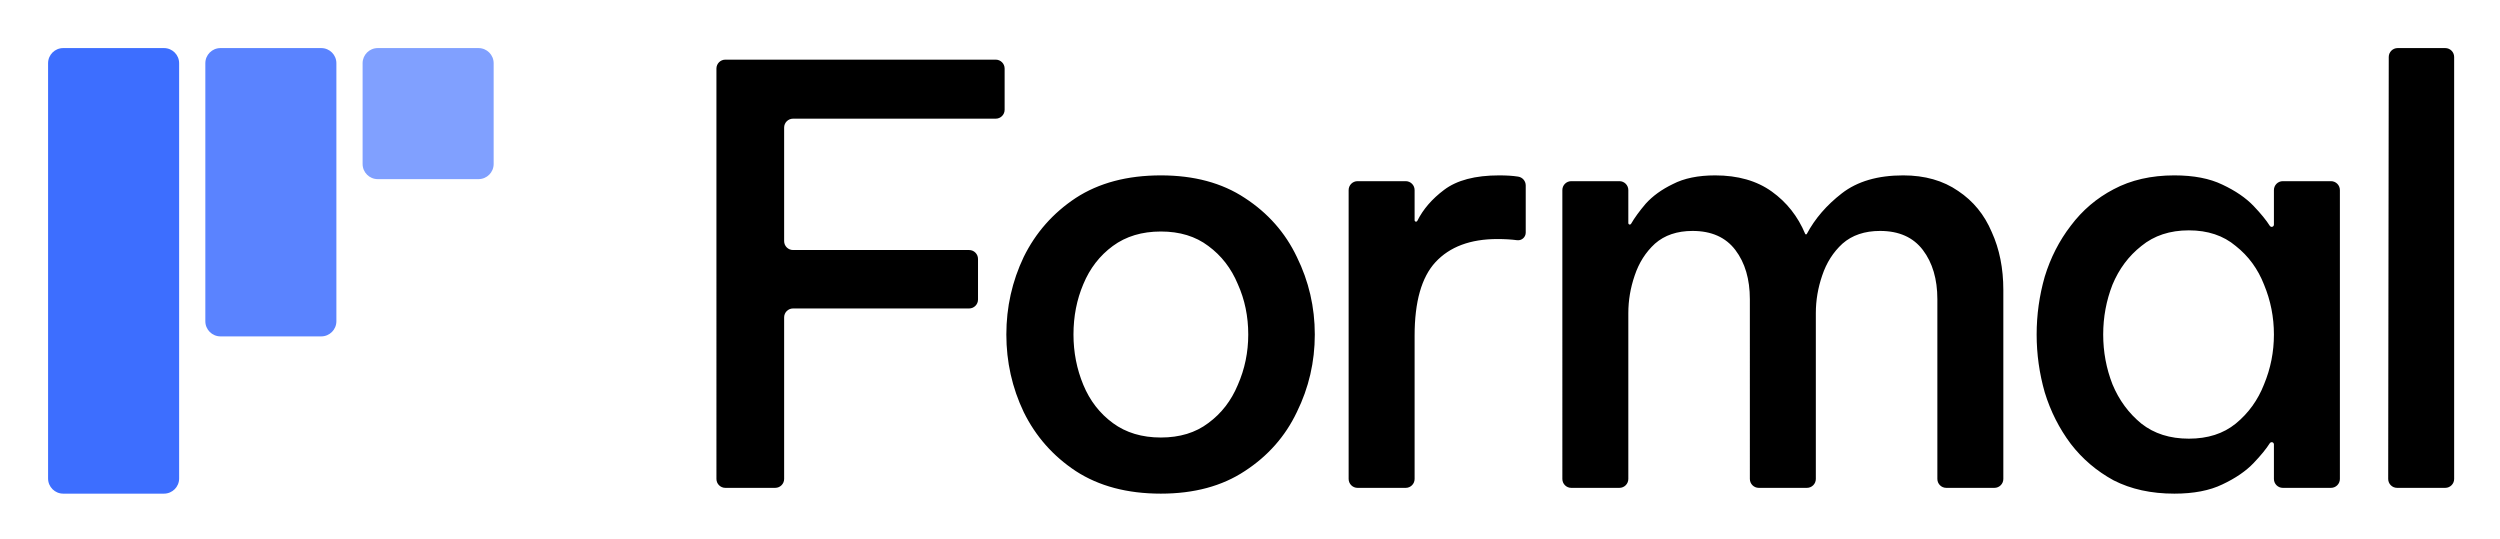
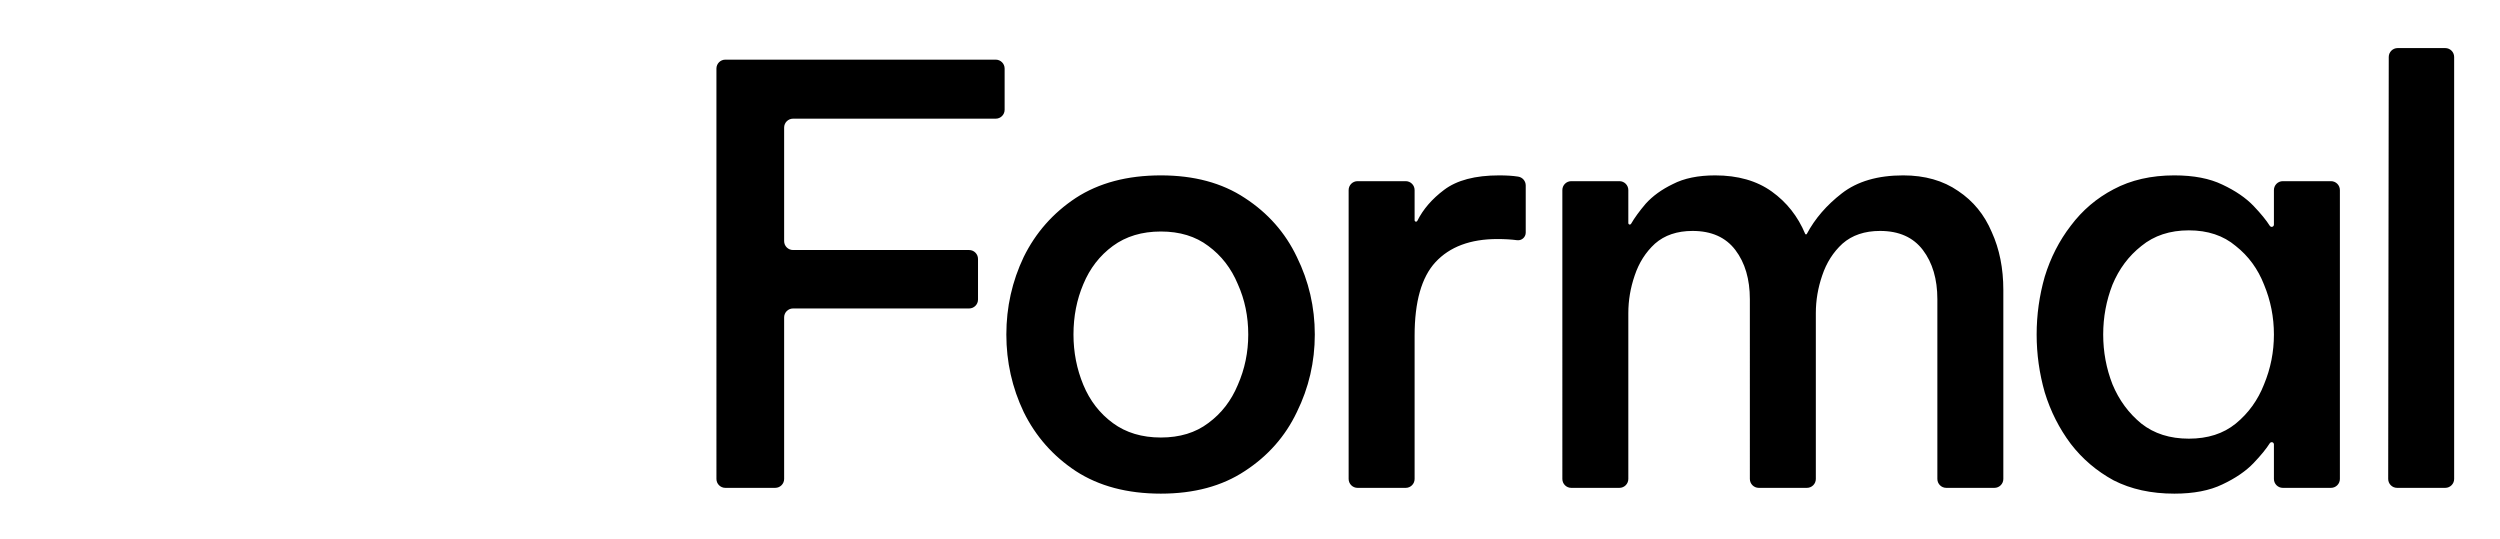
<svg xmlns="http://www.w3.org/2000/svg" role="img" viewBox="-10.79 -10.79 561.08 121.08">
  <title>Formal Logo.svg</title>
  <path d="M152 98.701c-1.105 0-2-.895-2-2V4.597c0-1.105.895-2 2-2h60.682c1.104 0 2 .895 2 2v9.247c0 1.105-.896 2-2 2h-45.486c-1.104 0-2 .895-2 2v25.48c0 1.105.896 2 2 2h39.511c1.105 0 2 .895 2 2v9.117c0 1.105-.895 2-2 2h-39.511c-1.104 0-2 .895-2 2v36.26c0 1.105-.895 2-2 2H152zM249.745 100c-7.533 0-13.898-1.688-19.093-5.065-5.109-3.377-9.005-7.792-11.689-13.247-2.598-5.455-3.897-11.255-3.897-17.403s1.299-11.948 3.897-17.403c2.684-5.455 6.58-9.87 11.689-13.247 5.195-3.377 11.56-5.065 19.093-5.065 7.446 0 13.724 1.688 18.833 5.065 5.195 3.377 9.092 7.792 11.689 13.247 2.684 5.455 4.027 11.255 4.027 17.403s-1.343 11.948-4.027 17.403c-2.597 5.455-6.494 9.87-11.689 13.247C263.469 98.312 257.191 100 249.745 100zm0-12.597c4.243 0 7.793-1.082 10.65-3.247 2.944-2.164 5.152-5.022 6.624-8.571 1.559-3.55 2.338-7.316 2.338-11.299 0-4.069-.779-7.835-2.338-11.299-1.472-3.55-3.68-6.407-6.624-8.571-2.857-2.164-6.407-3.247-10.65-3.247s-7.836 1.082-10.78 3.247c-2.944 2.164-5.152 5.022-6.624 8.571-1.472 3.463-2.208 7.229-2.208 11.299 0 3.983.736 7.749 2.208 11.299 1.472 3.55 3.68 6.407 6.624 8.571 2.944 2.165 6.537 3.247 10.78 3.247zm44.142 11.299c-1.105 0-2-.895-2-2V31.87c0-1.105.895-2 2-2h10.806c1.105 0 2 .895 2 2v6.772c0 .176.143.319.32.319.122 0 .233-.07.288-.18 1.302-2.611 3.307-4.932 6.016-6.963 2.858-2.164 6.971-3.247 12.339-3.247 1.645 0 3.031.087 4.156.26.035.005.068.01.102.014.985.141 1.717.985 1.717 1.98v10.586c0 1.041-.917 1.843-1.949 1.706-1.298-.173-2.77-.26-4.416-.26-6.061 0-10.693 1.732-13.897 5.195-3.117 3.377-4.676 8.874-4.676 16.494v32.156c0 1.105-.895 2-2 2h-10.806zm47.965 0c-1.105 0-2-.895-2-2V31.87c0-1.105.895-2 2-2h10.806c1.105 0 2 .895 2 2v7.412c0 .181.147.328.328.328.119 0 .228-.064.287-.166.775-1.343 1.869-2.846 3.282-4.509 1.559-1.732 3.593-3.204 6.104-4.416 2.512-1.299 5.672-1.948 9.482-1.948 5.109 0 9.351 1.212 12.728 3.636 3.342 2.399 5.835 5.56 7.481 9.484.032.076.106.126.189.126.076 0 .145-.042.181-.109 1.816-3.419 4.438-6.456 7.865-9.112 3.464-2.684 8.053-4.026 13.768-4.026 4.849 0 8.962 1.169 12.339 3.506 3.377 2.251 5.888 5.325 7.533 9.221 1.732 3.809 2.597 8.139 2.597 12.987v42.416c0 1.105-.895 2-2 2h-10.806c-1.105 0-2-.895-2-2V56.364c0-4.502-1.083-8.182-3.247-11.039-2.165-2.857-5.369-4.286-9.612-4.286-3.463 0-6.277.952-8.442 2.857-2.078 1.905-3.593 4.286-4.546 7.143-.952 2.771-1.429 5.584-1.429 8.441v37.221c0 1.105-.895 2-2 2h-10.806c-1.105 0-2-.895-2-2V56.364c0-4.502-1.082-8.182-3.247-11.039-2.165-2.857-5.369-4.286-9.612-4.286-3.463 0-6.277.952-8.442 2.857-2.078 1.905-3.593 4.286-4.546 7.143-.952 2.771-1.429 5.584-1.429 8.441v37.221c0 1.105-.895 2-2 2h-10.806zM477.21 28.571c4.329 0 7.923.693 10.78 2.078 2.944 1.385 5.282 2.987 7.014 4.805 1.626 1.708 2.833 3.186 3.619 4.436.093.148.254.24.429.24.275 0 .498-.223.498-.498v-7.762c0-1.105.895-2 2-2h10.806c1.105 0 2 .895 2 2v64.831c0 1.105-.895 2-2 2H501.55c-1.105 0-2-.895-2-2v-7.762c0-.275-.223-.497-.498-.497-.175 0-.336.092-.429.24-.786 1.249-1.993 2.728-3.619 4.435-1.732 1.818-4.07 3.42-7.014 4.805-2.857 1.385-6.451 2.078-10.78 2.078-5.195 0-9.741-.996-13.638-2.987-3.81-2.078-7.013-4.805-9.611-8.182-2.598-3.463-4.546-7.316-5.845-11.559-1.212-4.242-1.818-8.571-1.818-12.987 0-4.416.606-8.745 1.818-12.987 1.299-4.242 3.247-8.052 5.845-11.429 2.598-3.463 5.801-6.191 9.611-8.182 3.897-2.078 8.443-3.117 13.638-3.117zm3.247 12.338c-4.243 0-7.793 1.169-10.65 3.506-2.858 2.251-5.023 5.152-6.495 8.701-1.385 3.55-2.078 7.273-2.078 11.169 0 3.896.693 7.619 2.078 11.169 1.472 3.55 3.637 6.494 6.495 8.831 2.857 2.251 6.407 3.377 10.65 3.377s7.75-1.125 10.52-3.377c2.858-2.338 4.979-5.281 6.365-8.831 1.472-3.55 2.208-7.273 2.208-11.169 0-3.896-.736-7.619-2.208-11.169-1.386-3.55-3.507-6.45-6.365-8.701-2.77-2.338-6.277-3.506-10.52-3.506zm46.739 57.792c-1.106 0-2.001-.897-2-2.003l.125-94.701C525.322.894 526.217 0 527.321 0H538c1.105 0 2 .895 2 2v94.701c0 1.105-.895 2-2 2h-10.804z" />
-   <path fill="#3D6EFF" d="M0 3.398C0 1.521 1.521 0 3.398 0H26.014c1.877 0 3.398 1.521 3.398 3.398V96.602c0 1.877-1.521 3.398-3.398 3.398H3.398C1.521 100 0 98.479 0 96.602V3.398z" />
-   <path fill="#3D6EFF" fill-opacity=".85" d="M35.294 3.398C35.294 1.521 36.815 0 38.692 0h22.616c1.877 0 3.398 1.521 3.398 3.398V61.308c0 1.877-1.521 3.398-3.398 3.398H38.692c-1.877 0-3.398-1.521-3.398-3.398V3.398z" />
-   <path fill="#3D6EFF" fill-opacity=".65" d="M70.589 3.398C70.589 1.521 72.111 0 73.987 0H96.603c1.877 0 3.398 1.521 3.398 3.398V26.014c0 1.877-1.521 3.398-3.398 3.398H73.987c-1.877 0-3.398-1.521-3.398-3.398V3.398z" />
</svg>